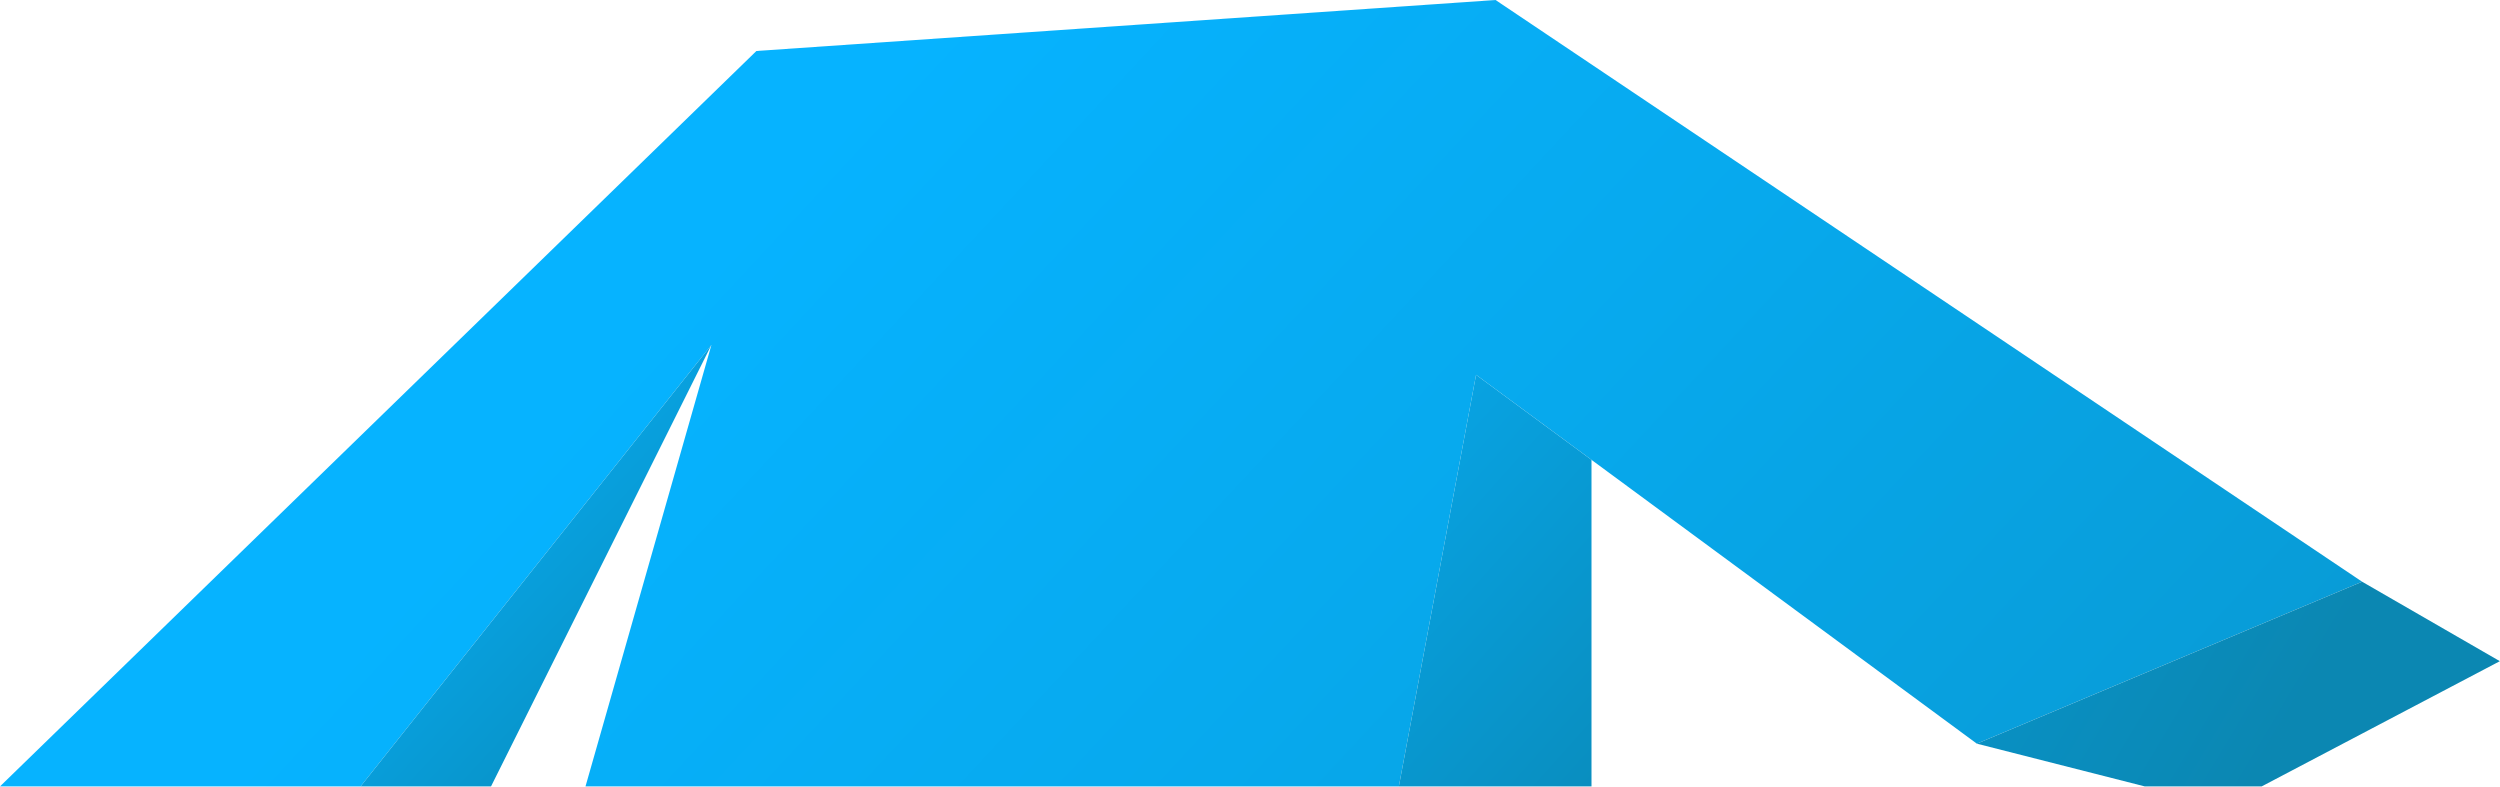
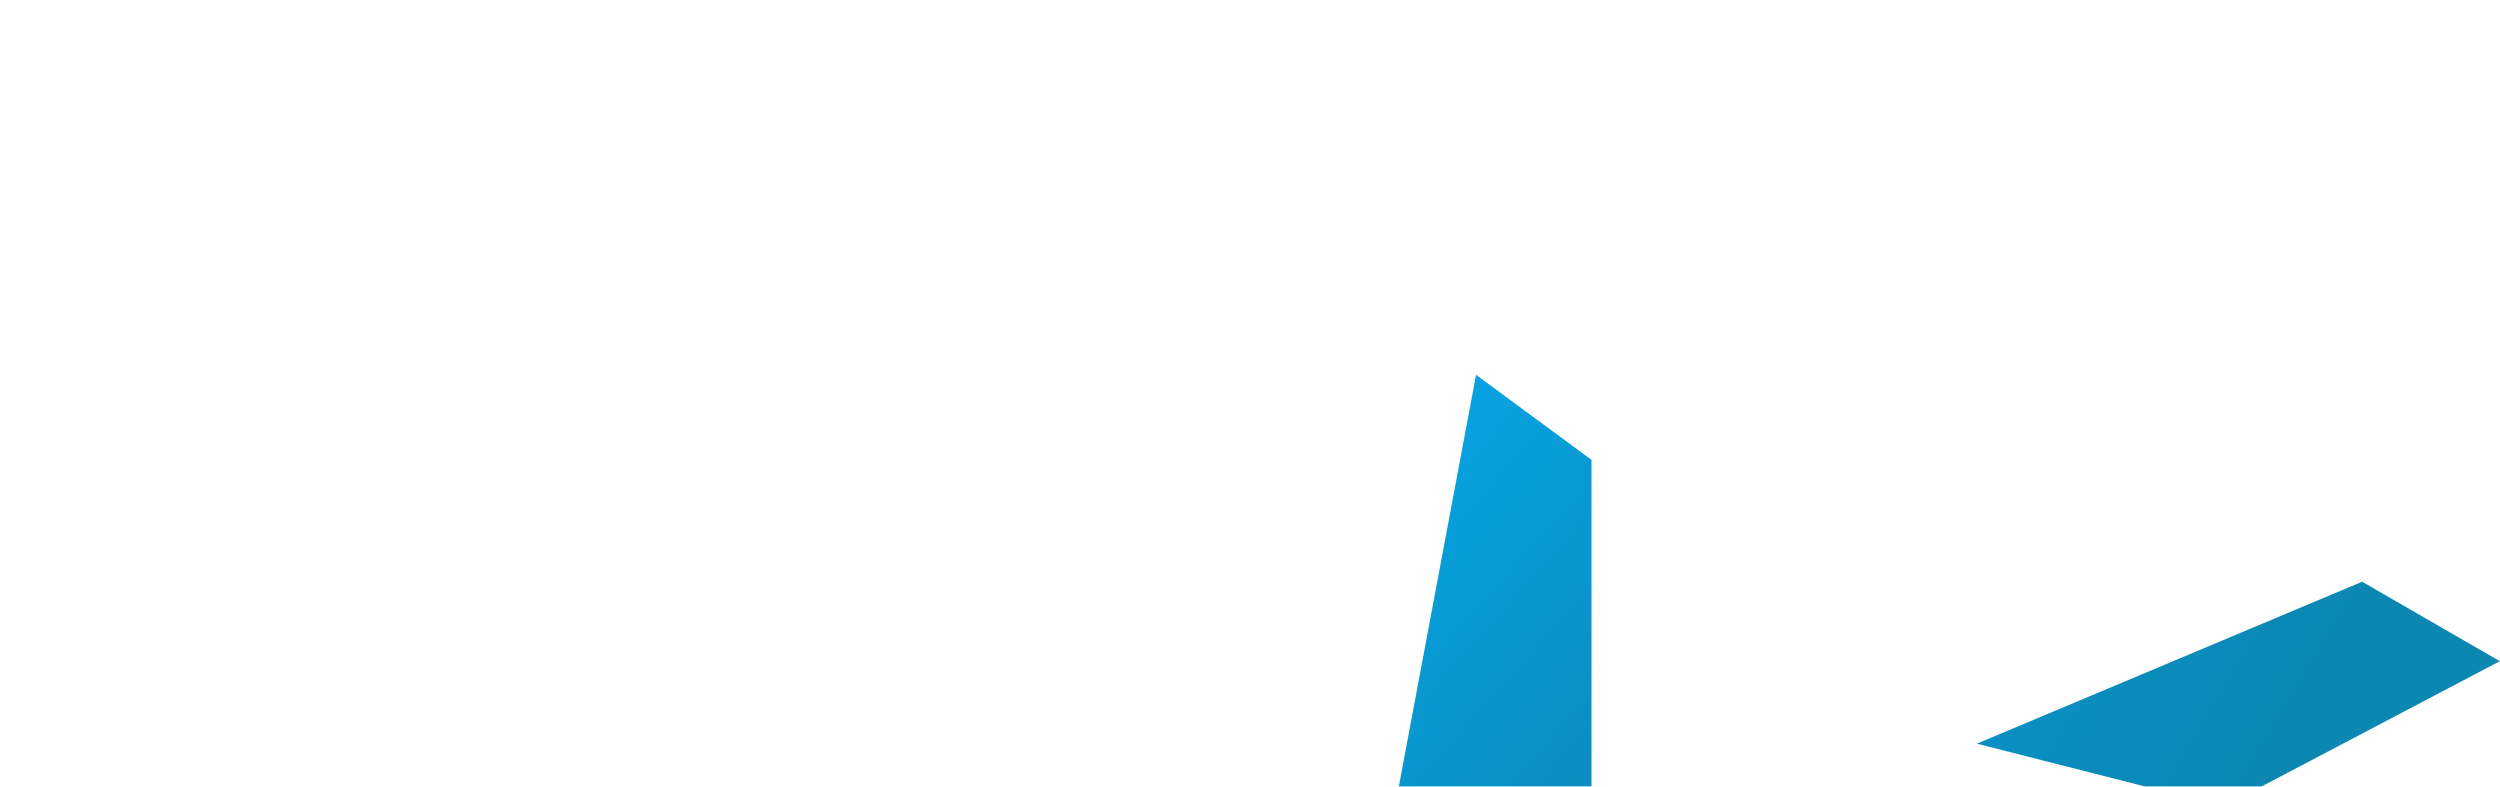
<svg xmlns="http://www.w3.org/2000/svg" width="588" height="185" viewBox="0 0 588 185" fill="none">
-   <path d="M0 184.96H84.81L167.33 81.11L137.71 184.96H329.01L347.17 88.16L464.95 174.91L555.57 136.82L351.75 0L177.91 11.99L0 184.96Z" fill="url(#paint0_linear_816_219)" />
-   <path d="M84.81 184.96H115.49L167.33 81.11L84.81 184.96Z" fill="url(#paint1_linear_816_219)" />
  <path d="M329.01 184.96H374.32V108.16L347.17 88.16L329.01 184.96Z" fill="url(#paint2_linear_816_219)" />
-   <path d="M464.95 174.91L504.44 184.96H531.95L587.96 155.51L555.57 136.82L464.95 174.91Z" fill="url(#paint3_linear_816_219)" />
+   <path d="M464.95 174.91L504.44 184.96H531.95L587.96 155.51L555.57 136.82Z" fill="url(#paint3_linear_816_219)" />
  <defs>
    <linearGradient id="paint0_linear_816_219" x1="118.5" y1="12.69" x2="616.16" y2="475.71" gradientUnits="userSpaceOnUse">
      <stop offset="0.1" stop-color="#06B3FF" />
      <stop offset="0.35" stop-color="#07A9ED" />
      <stop offset="0.84" stop-color="#098FC1" />
      <stop offset="1" stop-color="#0B87B2" />
    </linearGradient>
    <linearGradient id="paint1_linear_816_219" x1="32.04" y1="45.6" x2="178.26" y2="181.56" gradientUnits="userSpaceOnUse">
      <stop offset="0.29" stop-color="#06B3FF" />
      <stop offset="0.49" stop-color="#07A9ED" />
      <stop offset="0.88" stop-color="#098FC1" />
      <stop offset="1" stop-color="#0B87B2" />
    </linearGradient>
    <linearGradient id="paint2_linear_816_219" x1="198.55" y1="9.61" x2="405.05" y2="194.3" gradientUnits="userSpaceOnUse">
      <stop offset="0.29" stop-color="#06B3FF" />
      <stop offset="0.49" stop-color="#07A9ED" />
      <stop offset="0.88" stop-color="#098FC1" />
      <stop offset="1" stop-color="#0B87B2" />
    </linearGradient>
    <linearGradient id="paint3_linear_816_219" x1="148.67" y1="-60.46" x2="537.3" y2="171.69" gradientUnits="userSpaceOnUse">
      <stop offset="0.29" stop-color="#06B3FF" />
      <stop offset="0.49" stop-color="#07A9ED" />
      <stop offset="0.88" stop-color="#098FC1" />
      <stop offset="1" stop-color="#0B87B2" />
    </linearGradient>
  </defs>
</svg>